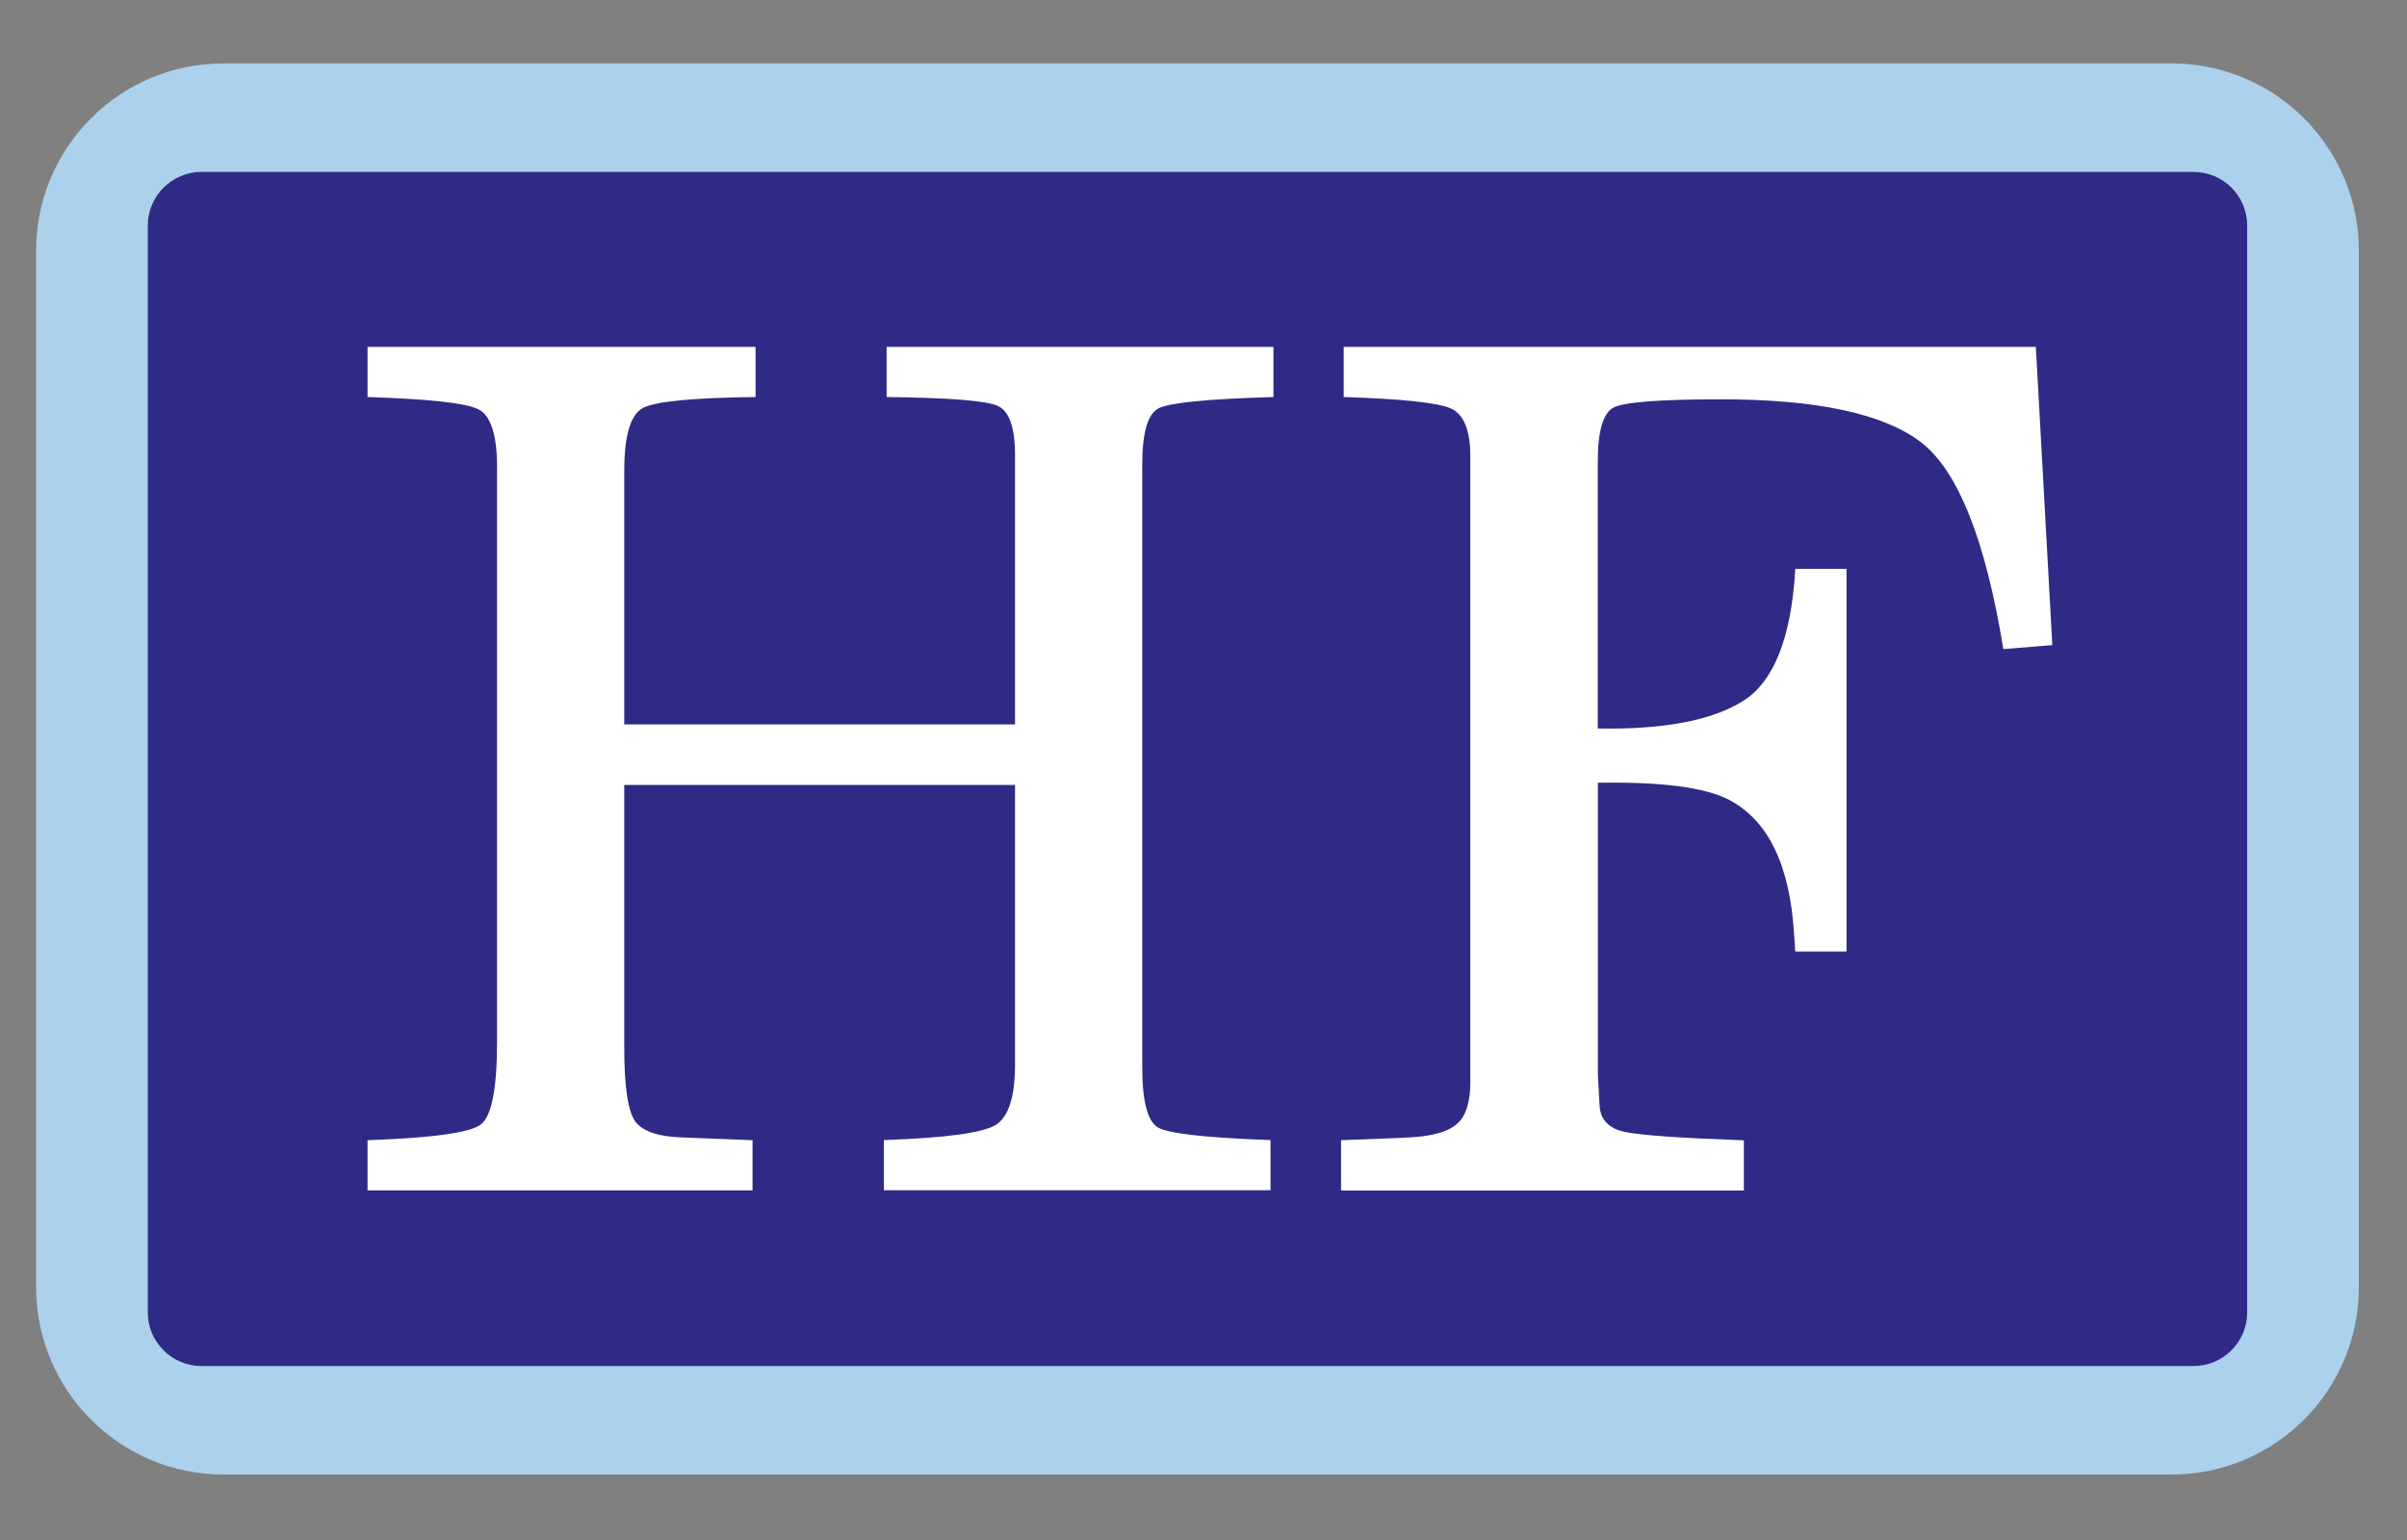
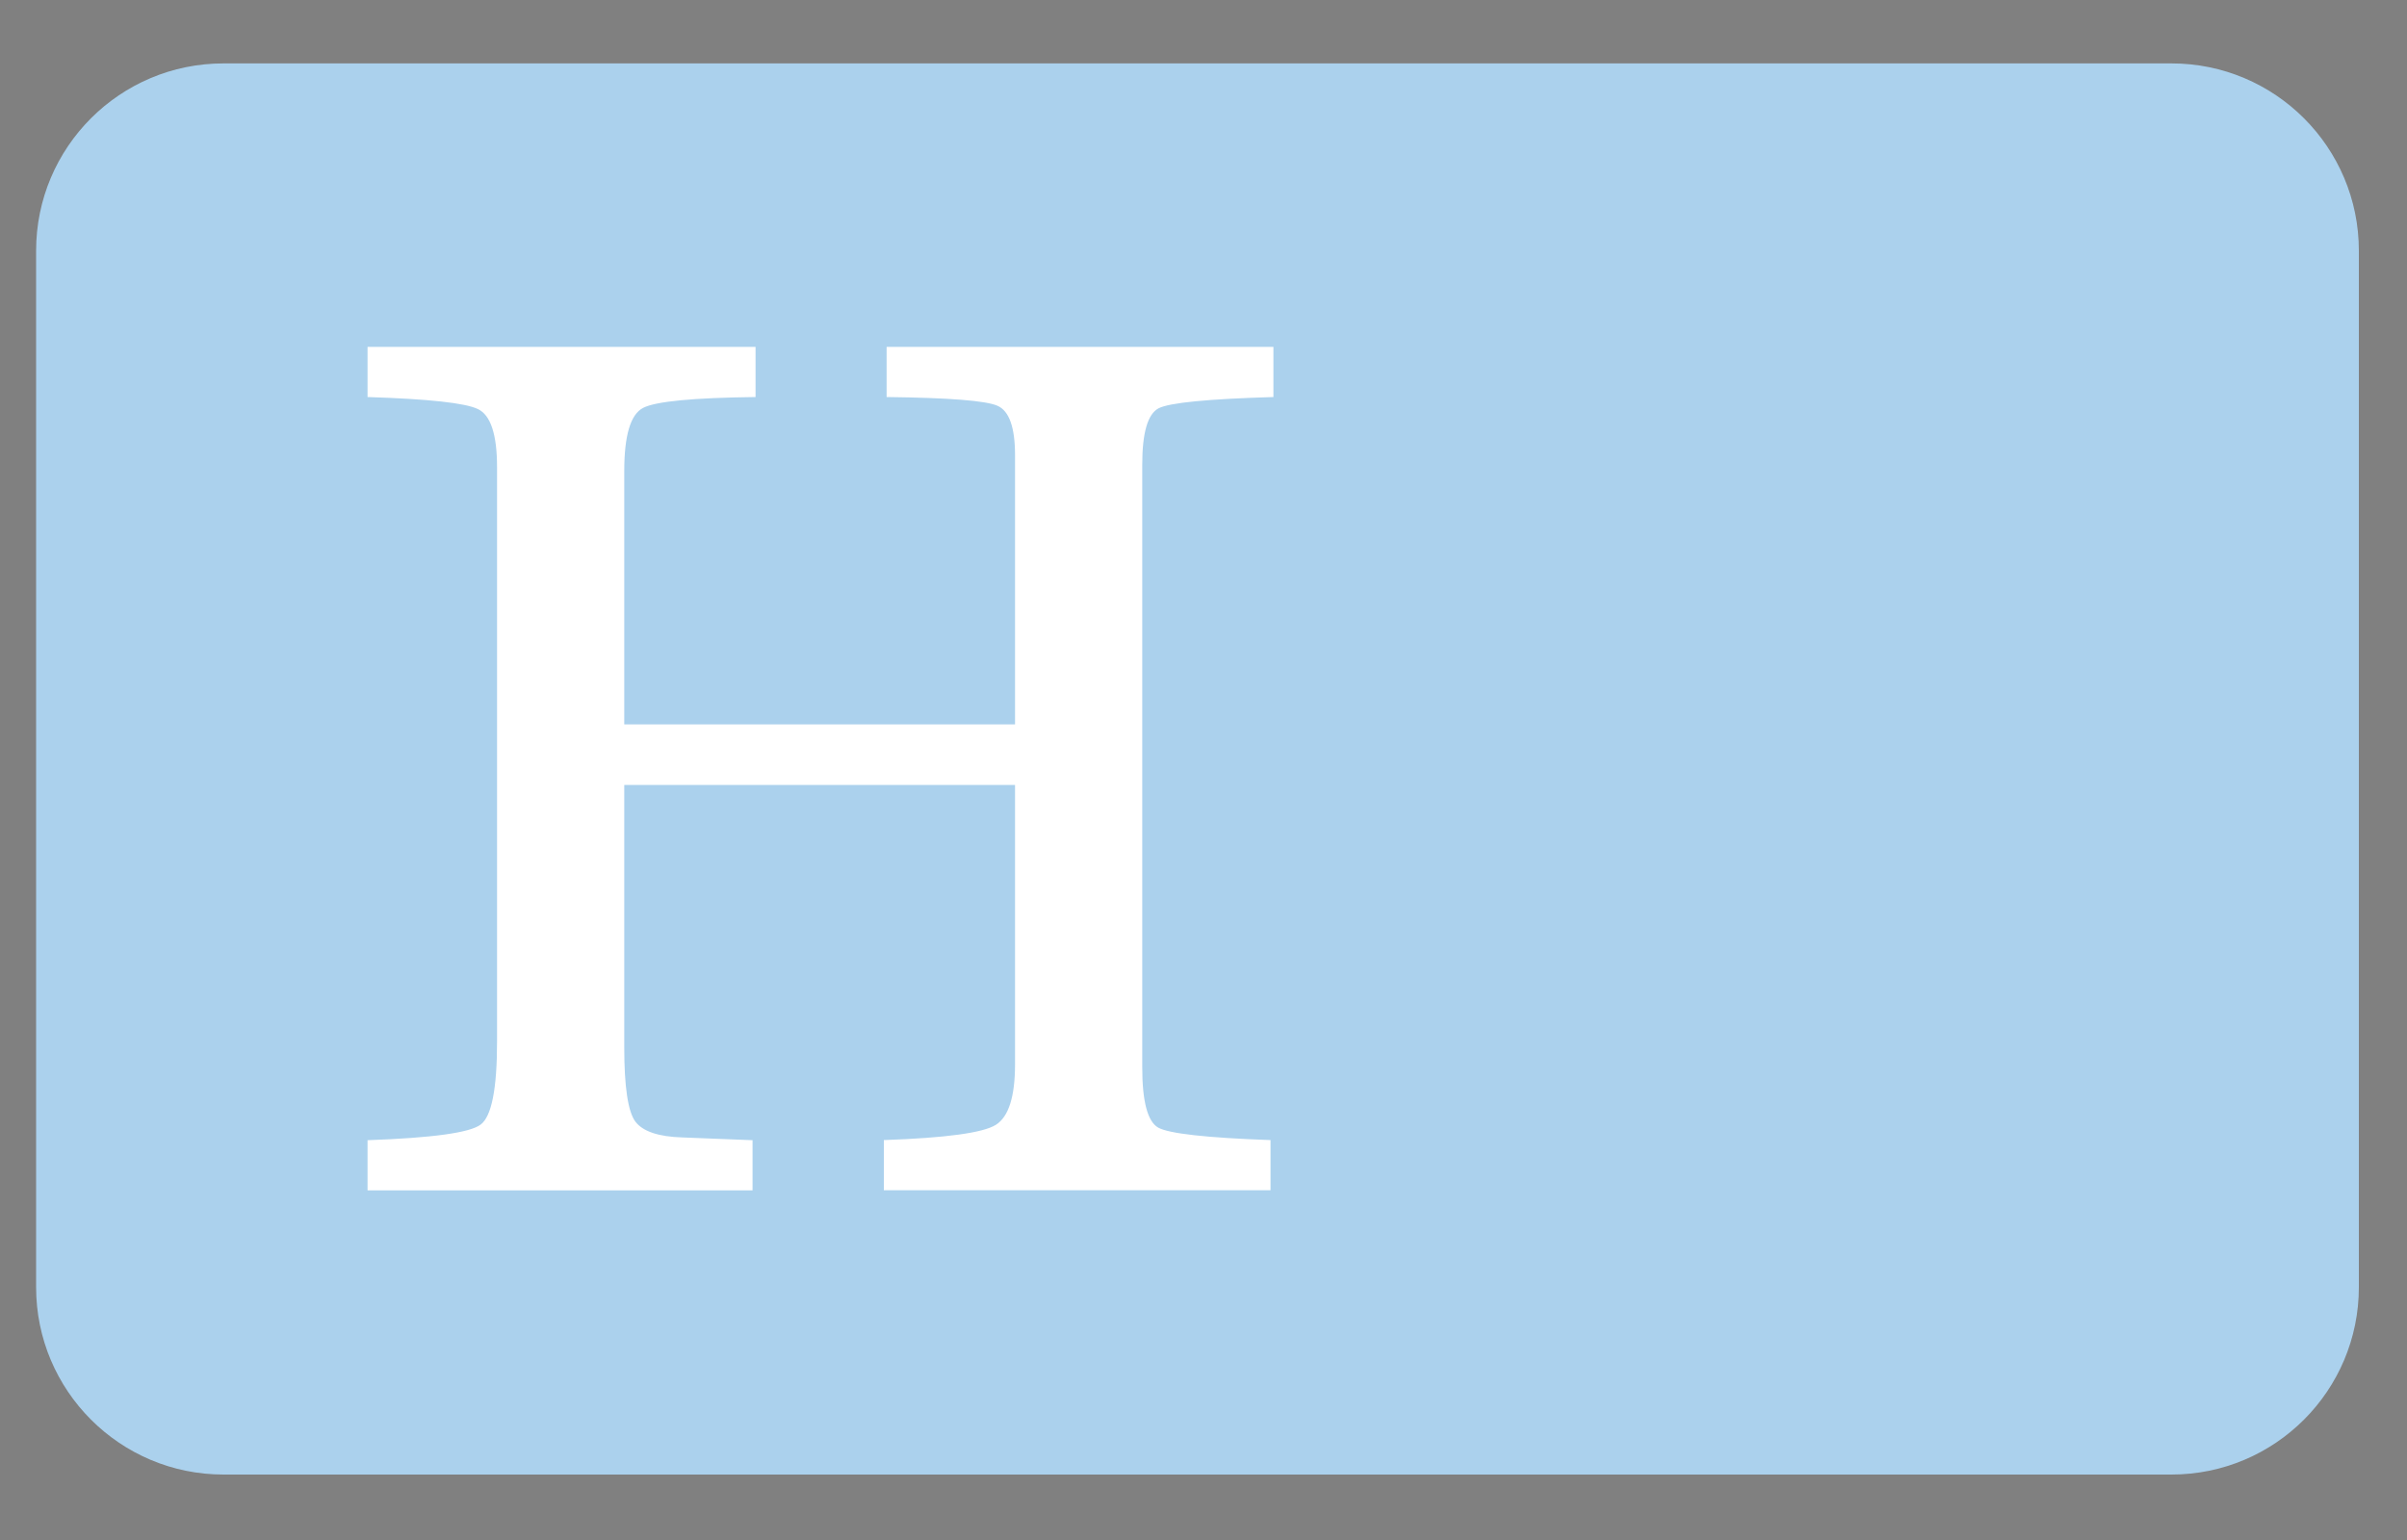
<svg xmlns="http://www.w3.org/2000/svg" version="1.2" baseProfile="tiny" id="Layer_1" x="0px" y="0px" viewBox="0 0 200 128" overflow="visible" xml:space="preserve">
  <rect x="0" y="0" width="200" height="128" fill="#808080" stroke="none" />
  <g>
    <path fill="#ABD1ED" d="M196,106.99c0,8.59-6.97,15.57-15.57,15.57H18.57c-8.6,0-15.57-6.98-15.57-15.57V20.84   c0-8.6,6.97-15.57,15.57-15.57h161.86c8.6,0,15.57,6.97,15.57,15.57V106.99z" />
-     <path fill="#2F2A85" d="M186.72,18.74c0-2.45-2-4.45-4.45-4.45H16.73c-2.44,0-4.45,2-4.45,4.45v90.35c0,2.44,2,4.45,4.45,4.45   h165.54c2.44,0,4.45-2,4.45-4.45V18.74z" />
    <path fill="#FFFFFF" d="M30.54,94.77c5.37-0.19,8.51-0.62,9.4-1.3c0.91-0.68,1.36-2.98,1.36-6.89V38.83c0-2.72-0.53-4.33-1.59-4.83   c-1.06-0.51-4.11-0.84-9.17-1v-4.17h32.24V33c-5.18,0.06-8.3,0.36-9.34,0.9c-1.05,0.54-1.57,2.29-1.57,5.26v21.05h32.47V37.83   c0-2.3-0.48-3.67-1.45-4.1c-0.96-0.43-4.04-0.67-9.22-0.73v-4.17h32.14V33c-5.46,0.16-8.65,0.47-9.55,0.94   c-0.9,0.48-1.35,2.04-1.35,4.69v50.07c0,2.84,0.44,4.51,1.32,5.02c0.89,0.5,4,0.85,9.34,1.04v4.17H73.44v-4.17   c5.15-0.18,8.25-0.6,9.31-1.27c1.06-0.67,1.59-2.34,1.59-5.03V65.24H51.87v21.82c0,3.28,0.31,5.33,0.92,6.16   c0.62,0.82,1.92,1.26,3.91,1.32l5.83,0.23v4.17H30.54V94.77z" />
-     <path fill="#FFFFFF" d="M111.41,94.77c3.42-0.12,5.46-0.21,6.14-0.26c0.68-0.05,1.32-0.15,1.92-0.31c1.05-0.28,1.76-0.77,2.13-1.45   c0.38-0.68,0.57-1.62,0.57-2.82v-52c0-2.21-0.56-3.55-1.68-4.01c-1.13-0.46-4.07-0.77-8.84-0.92v-4.17h57.51l1.37,24.79l-4.07,0.33   c-1.49-9.13-3.79-14.88-6.89-17.23c-3.12-2.35-8.64-3.53-16.57-3.53c-5.09,0-8.07,0.23-8.94,0.69c-0.86,0.46-1.3,1.96-1.3,4.49   v22.18c5.44,0.1,9.45-0.66,12.05-2.27c2.58-1.61,4.04-5.28,4.36-11h4.26v31.81h-4.26l-0.1-1.47c-0.35-5.72-2.15-9.43-5.4-11.14   c-2-1.04-5.63-1.51-10.9-1.42v24.27l0.14,2.54c0.06,1.19,0.76,1.92,2.08,2.21c1.33,0.28,4.64,0.51,9.91,0.7v4.17h-33.47V94.77z" />
  </g>
</svg>